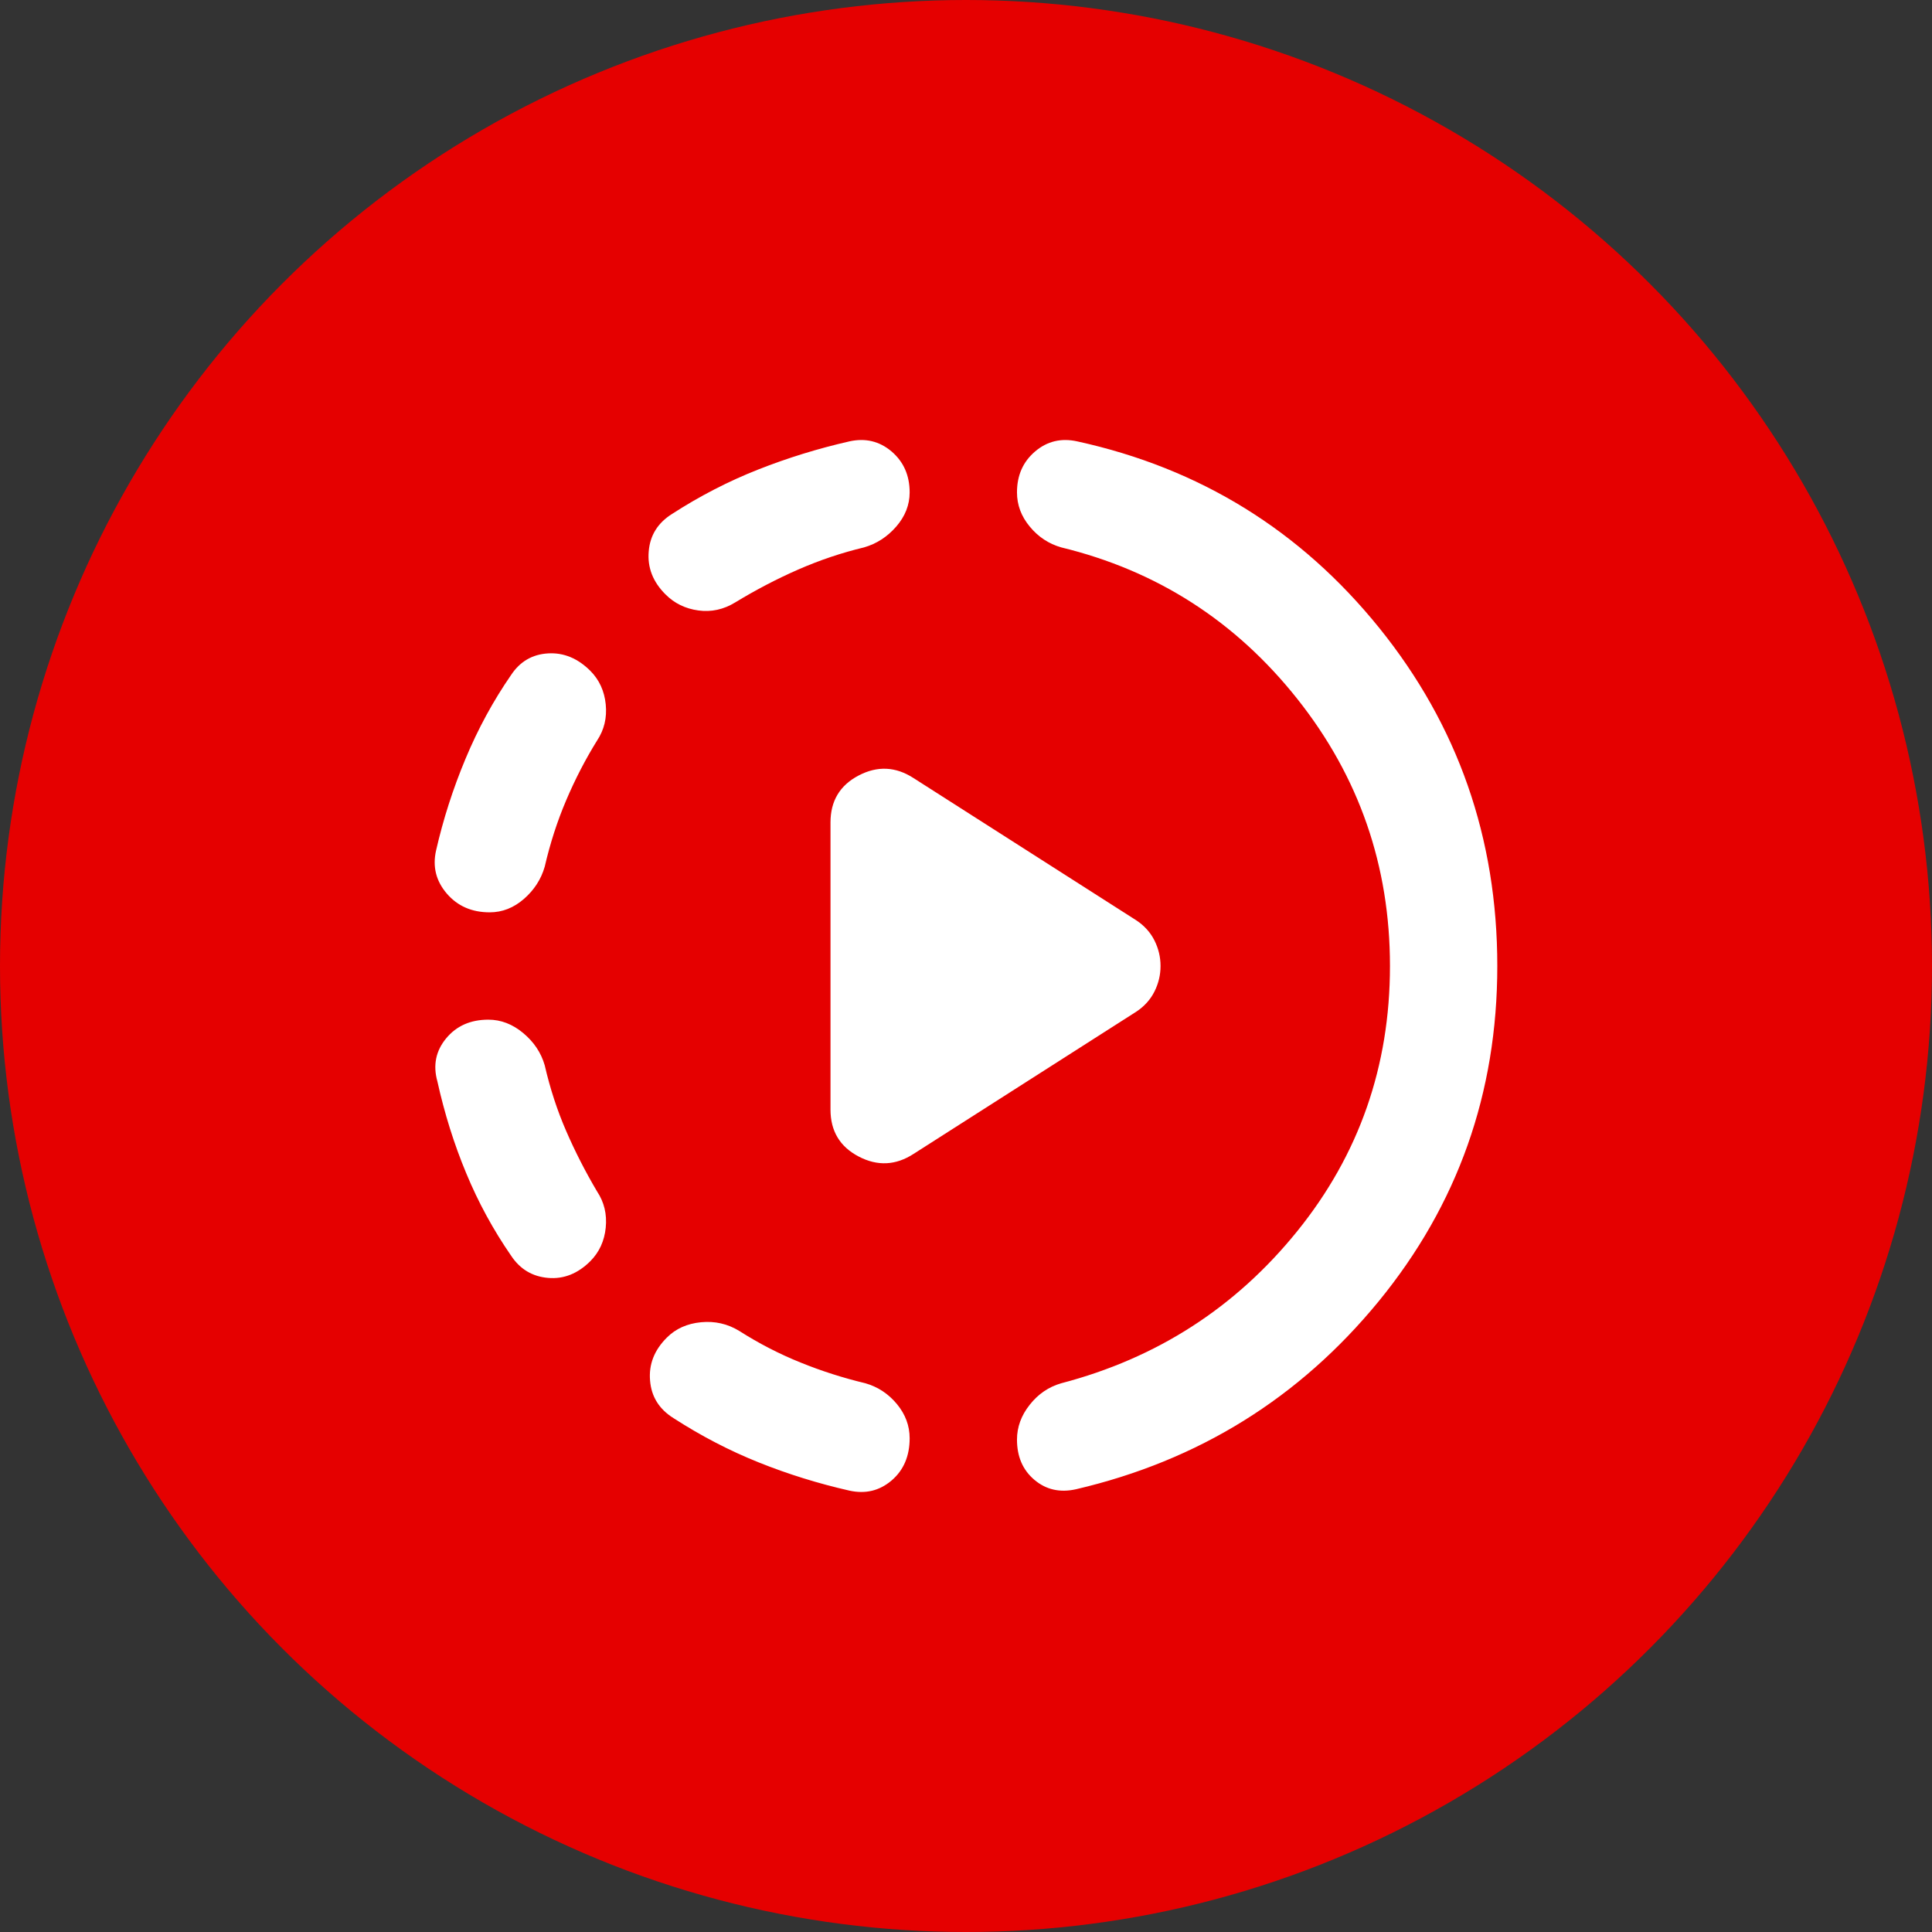
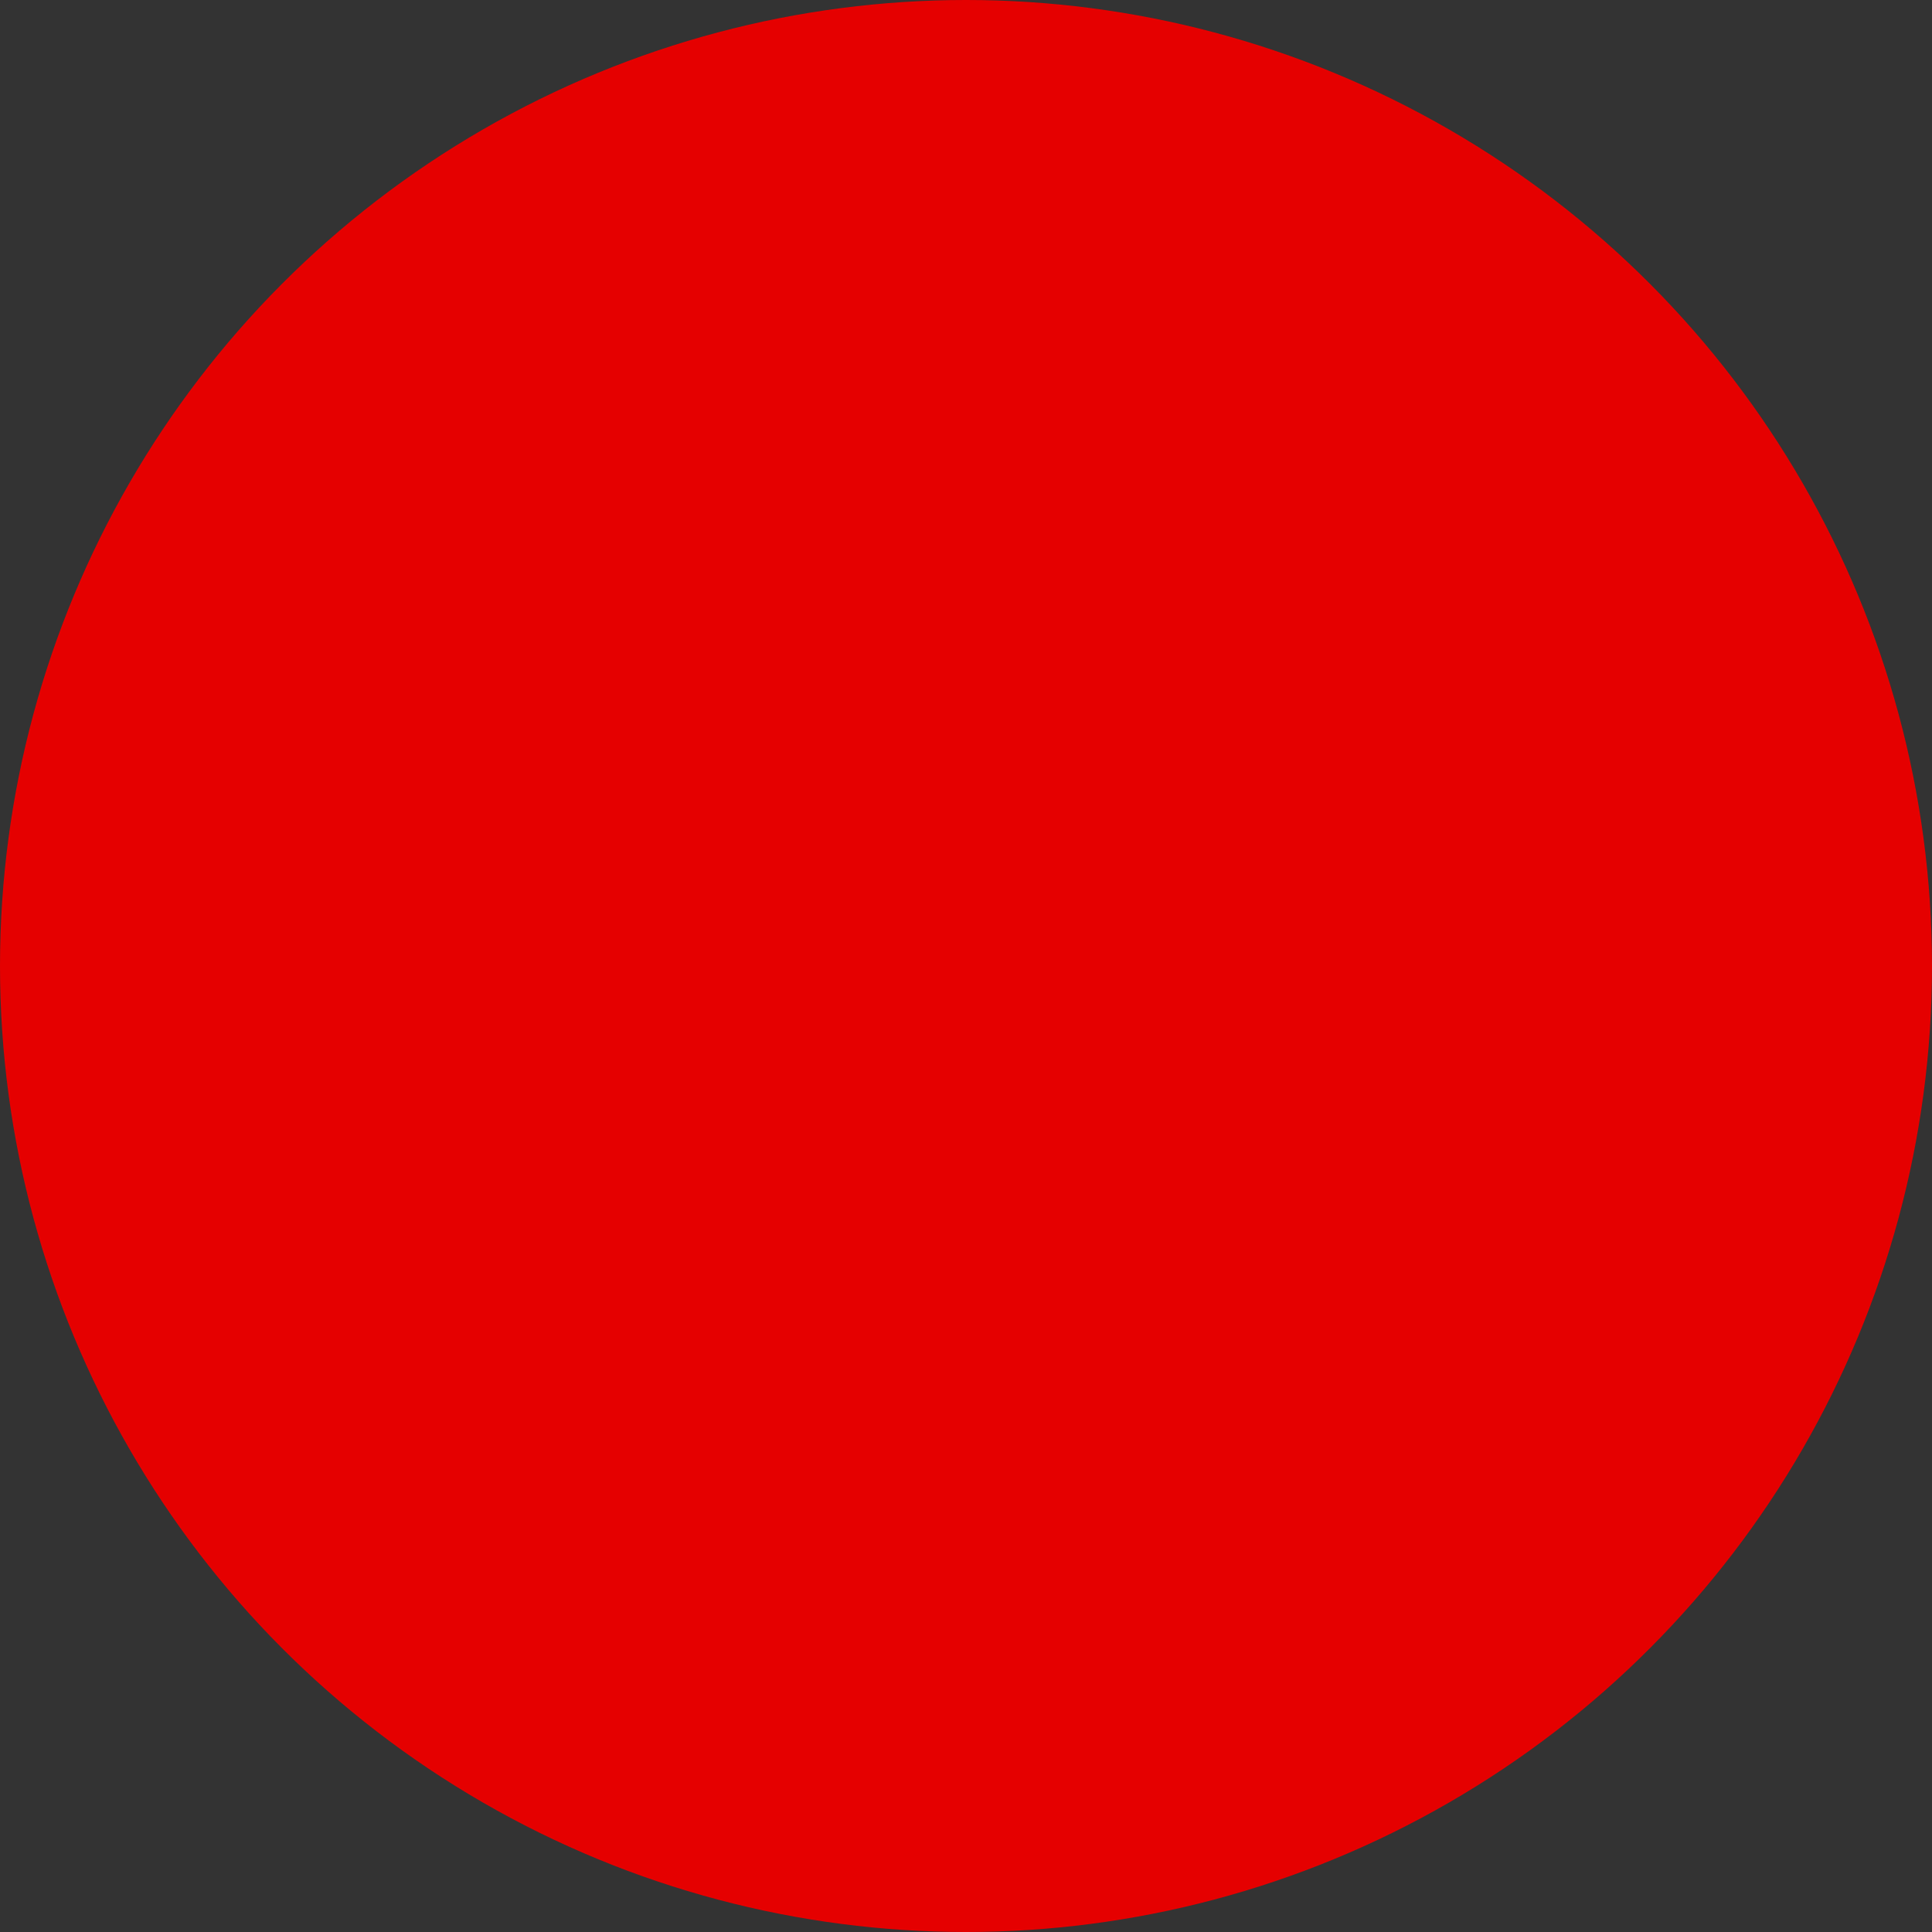
<svg xmlns="http://www.w3.org/2000/svg" width="36" height="36" viewBox="0 0 36 36" fill="none">
  <rect x="0" y="0" width="36" height="36" fill="#333333" stroke="none" />
  <circle cx="18" cy="18" r="18" fill="#E50000" />
-   <path d="M17.025 21.5C16.691 21.717 16.35 21.733 16 21.55C15.65 21.367 15.475 21.075 15.475 20.675V15.325C15.475 14.925 15.65 14.633 16 14.45C16.35 14.267 16.691 14.283 17.025 14.5L21.175 17.15C21.325 17.25 21.437 17.375 21.512 17.525C21.587 17.675 21.625 17.833 21.625 18C21.625 18.167 21.587 18.325 21.512 18.475C21.437 18.625 21.325 18.75 21.175 18.85L17.025 21.5ZM15.825 27.775C15.241 27.642 14.679 27.467 14.138 27.25C13.596 27.033 13.066 26.758 12.55 26.425C12.283 26.258 12.137 26.025 12.113 25.725C12.087 25.425 12.191 25.158 12.425 24.925C12.591 24.758 12.804 24.663 13.062 24.638C13.32 24.613 13.558 24.667 13.775 24.8C14.141 25.033 14.521 25.229 14.913 25.387C15.304 25.546 15.708 25.675 16.125 25.775C16.358 25.842 16.554 25.971 16.713 26.163C16.871 26.354 16.95 26.567 16.95 26.8C16.95 27.133 16.837 27.396 16.613 27.587C16.387 27.779 16.125 27.842 15.825 27.775V27.775ZM11 23.5C10.766 23.733 10.504 23.837 10.213 23.812C9.921 23.787 9.691 23.65 9.525 23.4C9.191 22.917 8.912 22.404 8.688 21.863C8.462 21.321 8.283 20.75 8.15 20.15C8.066 19.85 8.12 19.583 8.312 19.35C8.504 19.117 8.766 19 9.1 19C9.333 19 9.55 19.083 9.75 19.25C9.95 19.417 10.083 19.617 10.15 19.85C10.25 20.283 10.383 20.692 10.55 21.075C10.716 21.458 10.908 21.833 11.125 22.2C11.258 22.4 11.312 22.625 11.287 22.875C11.262 23.125 11.166 23.333 11 23.5V23.5ZM9.125 17C8.791 17 8.525 16.883 8.325 16.65C8.125 16.417 8.058 16.15 8.125 15.85C8.258 15.267 8.441 14.696 8.675 14.137C8.908 13.579 9.191 13.058 9.525 12.575C9.691 12.325 9.921 12.192 10.213 12.175C10.504 12.158 10.766 12.267 11 12.5C11.166 12.667 11.262 12.875 11.287 13.125C11.312 13.375 11.258 13.6 11.125 13.8C10.908 14.15 10.716 14.521 10.55 14.912C10.383 15.304 10.25 15.717 10.15 16.15C10.083 16.383 9.954 16.583 9.763 16.75C9.571 16.917 9.358 17 9.125 17V17ZM20.05 27.75C19.75 27.817 19.491 27.758 19.275 27.575C19.058 27.392 18.95 27.142 18.95 26.825C18.95 26.592 19.029 26.375 19.188 26.175C19.346 25.975 19.541 25.842 19.775 25.775C21.558 25.308 23.025 24.363 24.175 22.938C25.325 21.513 25.9 19.867 25.9 18C25.9 16.133 25.325 14.475 24.175 13.025C23.025 11.575 21.558 10.633 19.775 10.2C19.541 10.133 19.346 10.004 19.188 9.812C19.029 9.621 18.95 9.408 18.95 9.175C18.95 8.858 19.062 8.604 19.288 8.412C19.512 8.221 19.775 8.158 20.075 8.225C22.358 8.725 24.233 9.883 25.7 11.7C27.166 13.517 27.9 15.617 27.9 18C27.9 20.367 27.162 22.45 25.688 24.25C24.212 26.05 22.333 27.217 20.05 27.75V27.75ZM13.7 11.225C13.483 11.358 13.254 11.408 13.013 11.375C12.771 11.342 12.566 11.242 12.4 11.075C12.166 10.842 12.062 10.575 12.088 10.275C12.112 9.975 12.258 9.742 12.525 9.575C13.041 9.242 13.575 8.967 14.125 8.75C14.675 8.533 15.241 8.358 15.825 8.225C16.125 8.158 16.387 8.221 16.613 8.412C16.837 8.604 16.95 8.858 16.95 9.175C16.95 9.408 16.866 9.621 16.7 9.812C16.533 10.004 16.333 10.133 16.1 10.2C15.683 10.3 15.275 10.437 14.875 10.612C14.475 10.787 14.083 10.992 13.7 11.225Z" fill="white" />
</svg>